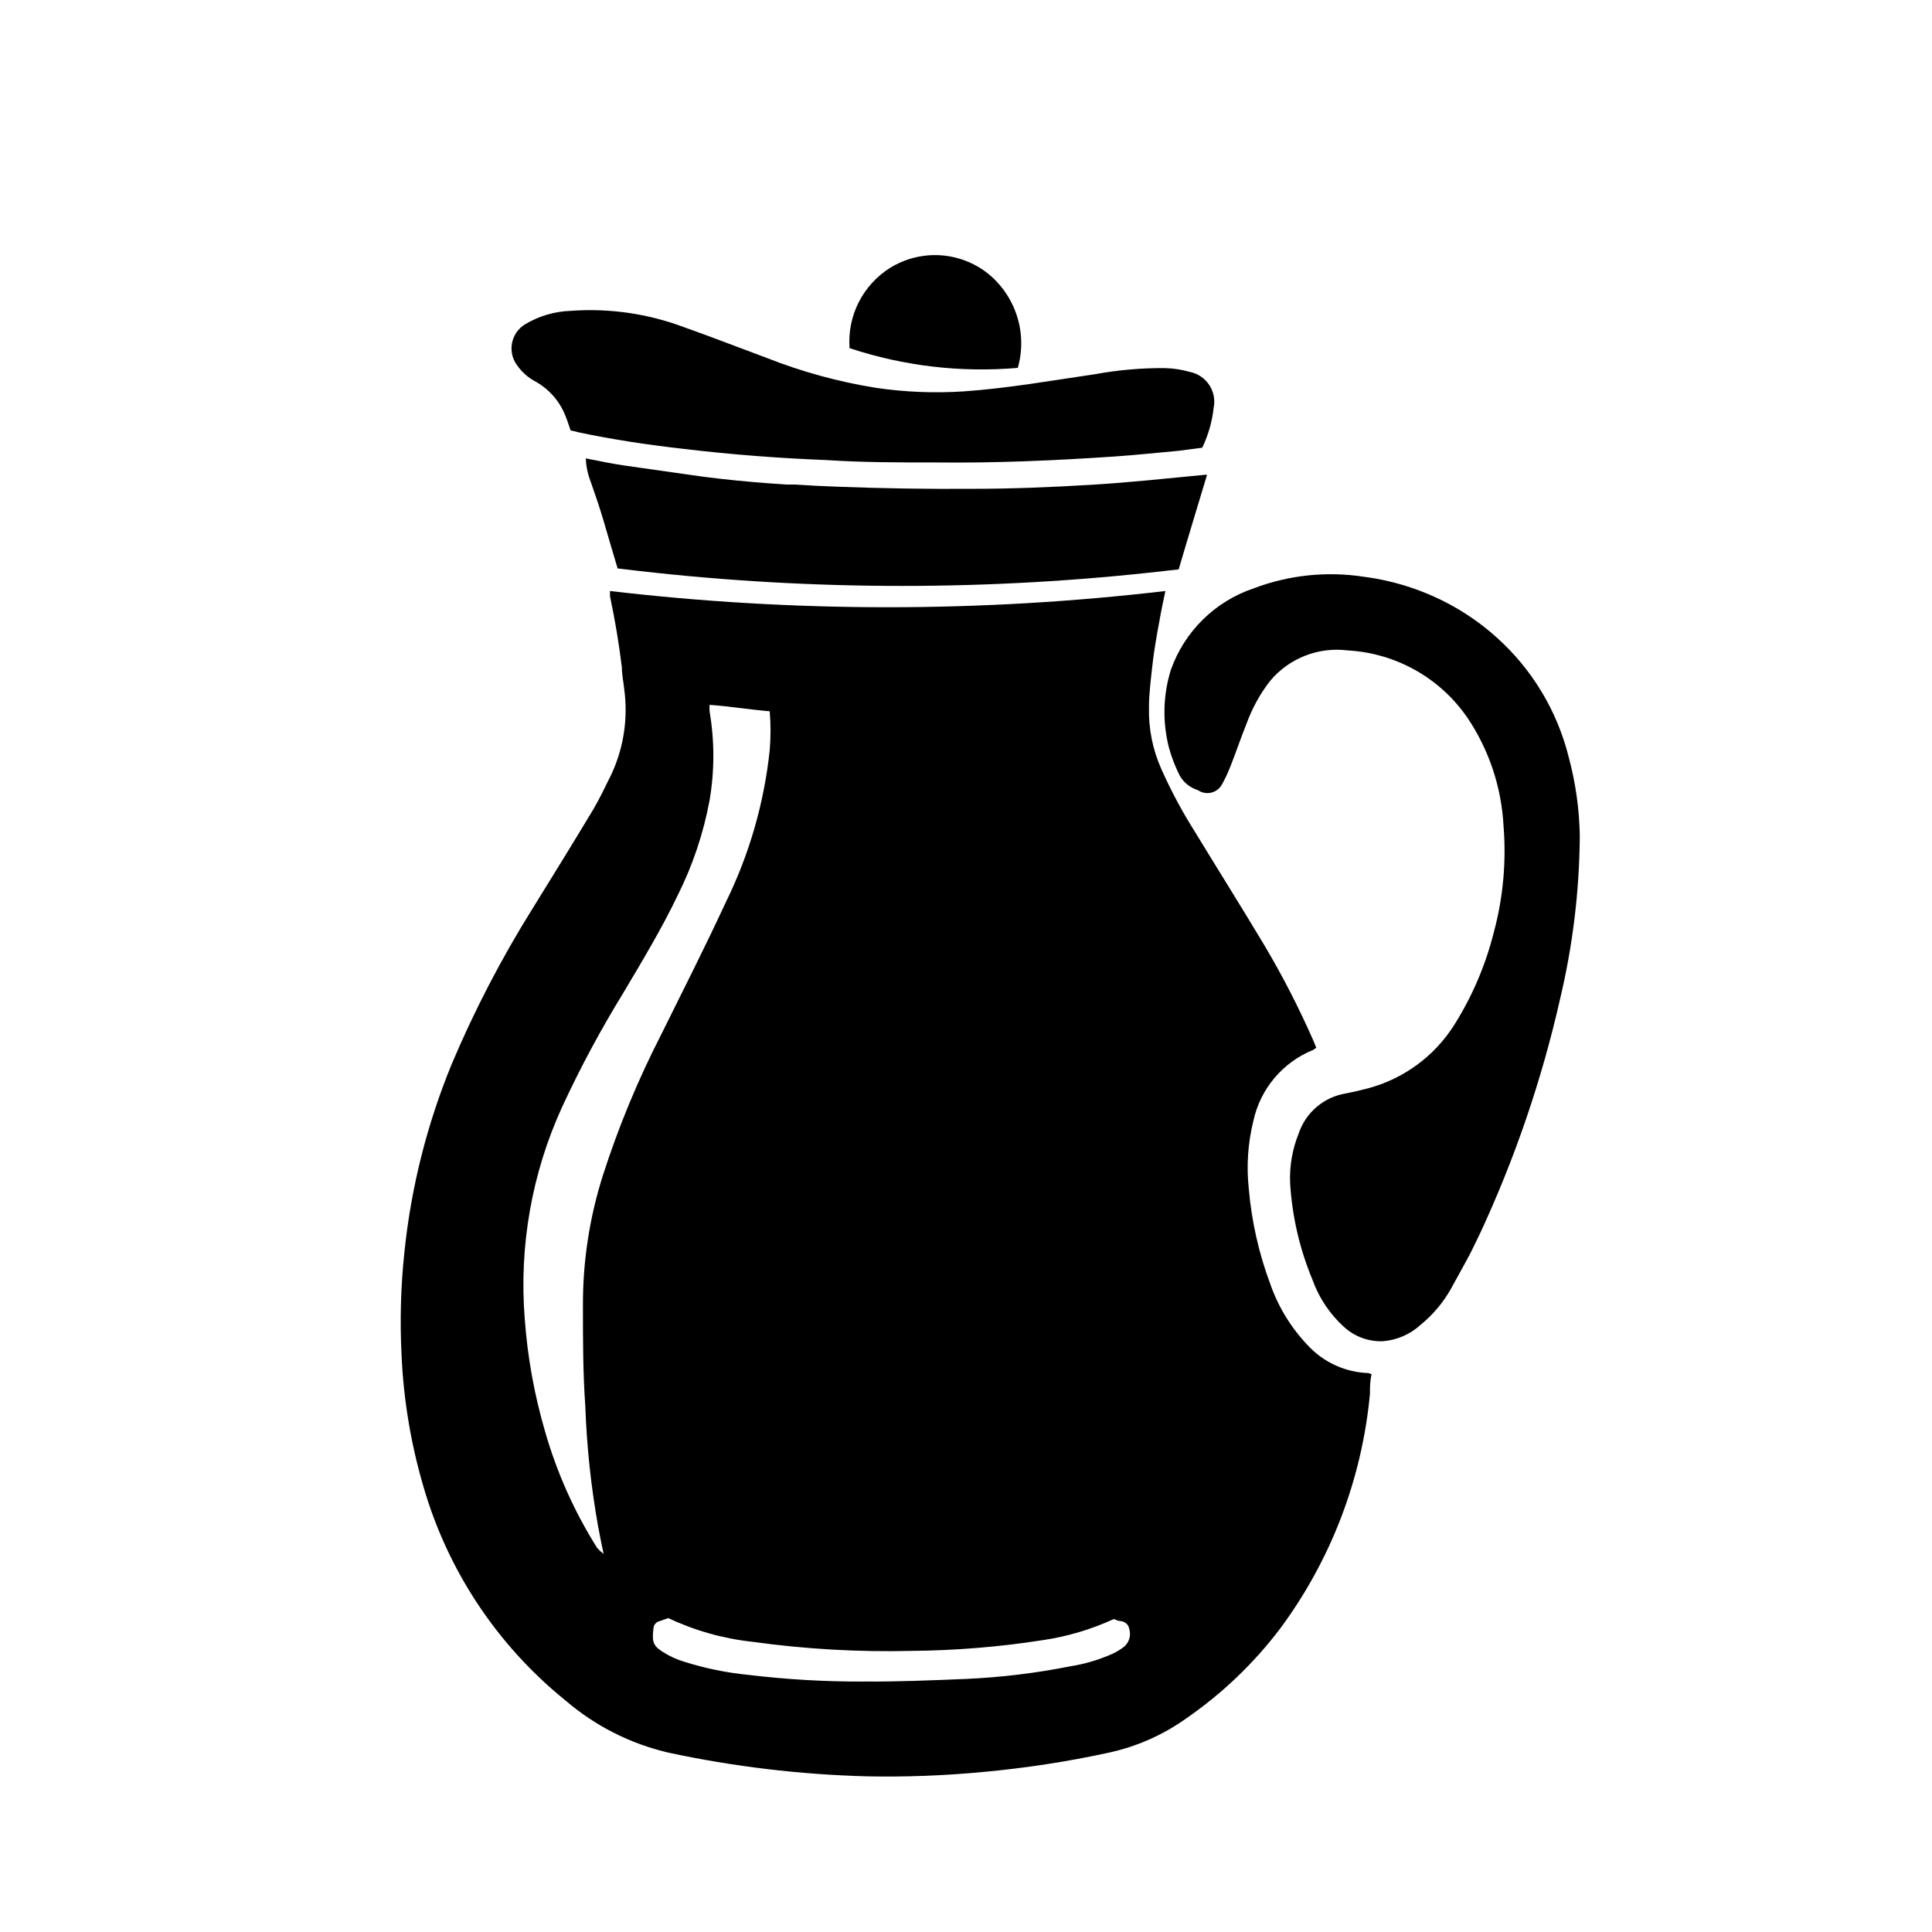
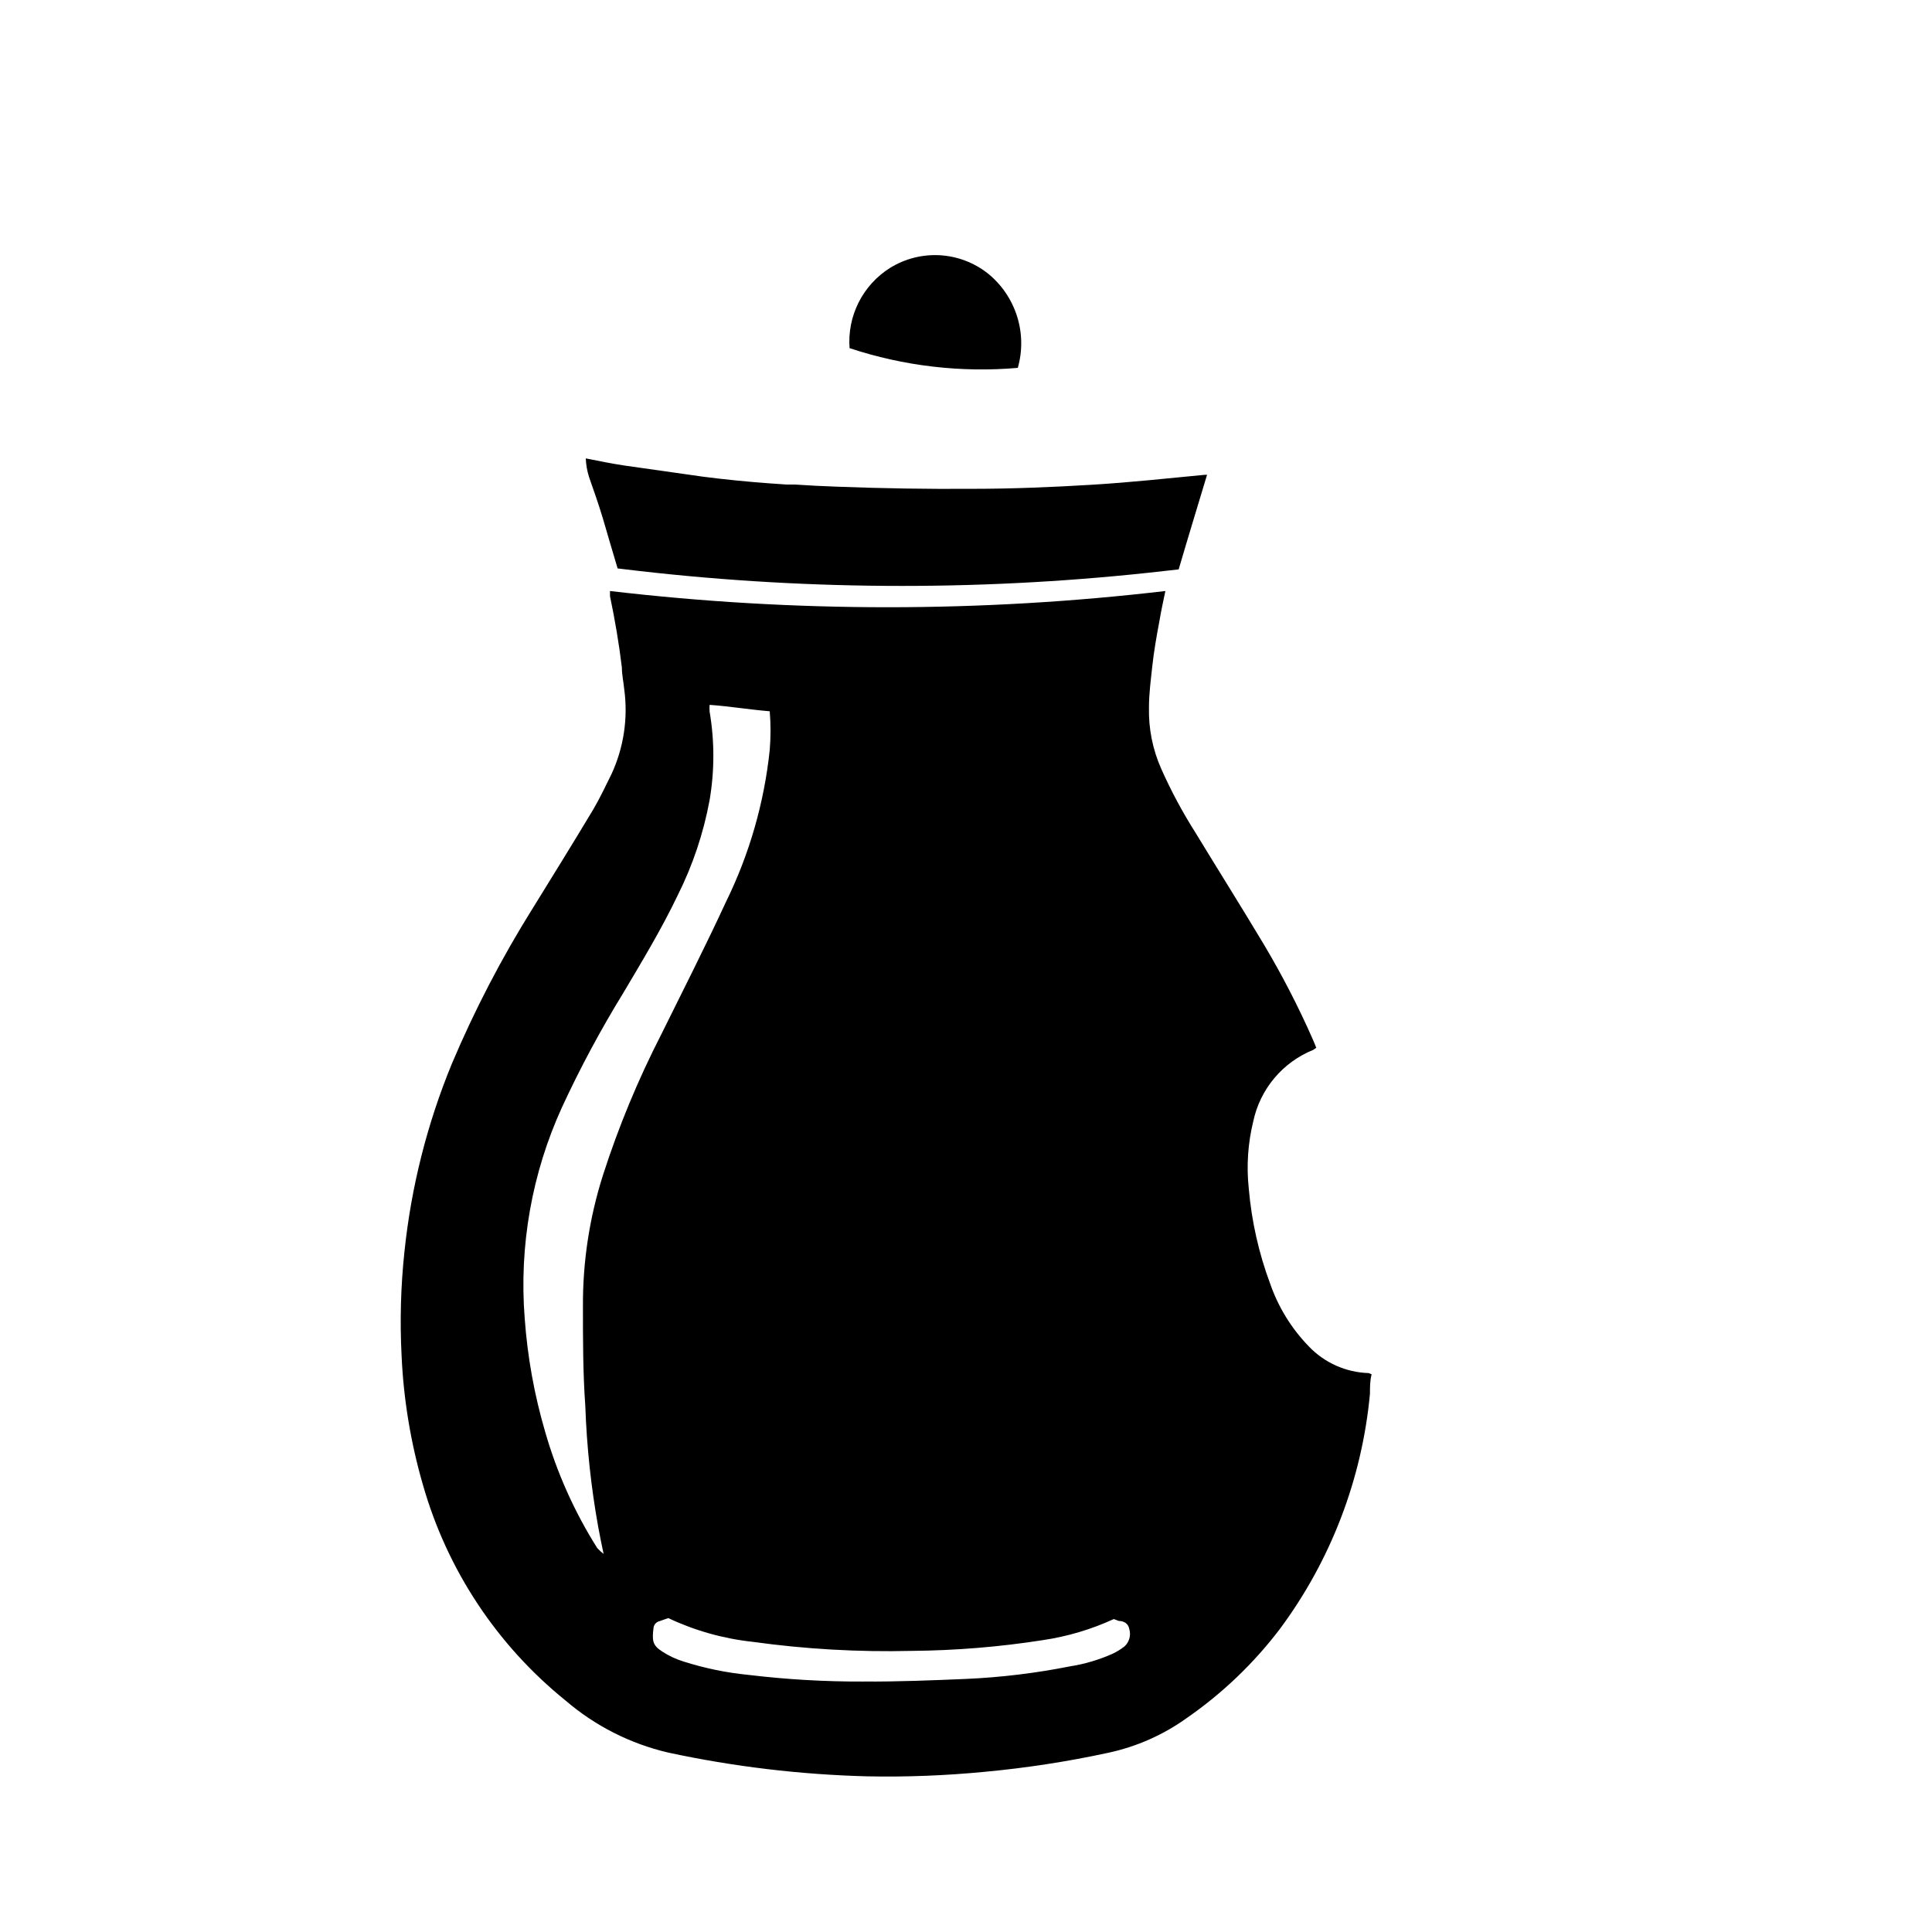
<svg xmlns="http://www.w3.org/2000/svg" fill="#000000" width="800px" height="800px" version="1.1" viewBox="144 144 512 512">
  <g>
    <path d="m506.68 507.88c-6.019-0.188-11.723-2.746-15.871-7.113-4.562-4.715-8.047-10.367-10.199-16.562-3.019-8.105-4.926-16.578-5.668-25.191-0.648-5.988-0.242-12.039 1.195-17.887 1.828-8.539 7.773-15.617 15.871-18.891l0.82-0.566c-0.316-0.754-0.566-1.449-0.883-2.141v-0.004c-3.809-8.652-8.141-17.062-12.977-25.188-5.918-9.887-12.09-19.711-18.074-29.535l0.004-0.004c-3.461-5.434-6.516-11.117-9.133-17-2.301-5.148-3.418-10.742-3.277-16.375 0-3.652 0.504-7.305 0.883-10.895 0.379-3.59 1.133-7.996 1.891-11.965 0.441-2.644 1.008-5.227 1.574-7.934v-0.004c-48.891 5.731-98.285 5.731-147.18 0v1.387c1.324 6.297 2.394 12.594 3.148 18.895 0 1.953 0.441 3.84 0.629 5.793 1.035 7.664-0.145 15.465-3.398 22.48-1.574 3.148-3.023 6.297-4.848 9.383-5.289 8.816-10.707 17.57-16.121 26.324h-0.004c-8.16 13.066-15.277 26.754-21.285 40.938-6.57 15.934-10.812 32.73-12.594 49.875-0.98 9.16-1.23 18.383-0.758 27.586 0.523 11.602 2.426 23.102 5.668 34.258 6.406 22.48 19.602 42.43 37.785 57.117 7.828 6.719 17.16 11.449 27.207 13.793 17.359 3.731 35.023 5.836 52.773 6.297 10.363 0.203 20.73-0.199 31.047-1.195 11.008-1.02 21.945-2.699 32.75-5.039 7.531-1.609 14.652-4.762 20.906-9.258 9.367-6.492 17.656-14.418 24.562-23.488 13.547-18.215 21.824-39.805 23.93-62.41 0-1.699 0-3.465 0.441-5.164zm-204.42 46.352c-6.027-9.562-10.672-19.93-13.789-30.793-2.871-9.793-4.688-19.863-5.418-30.043-1.512-19.195 1.891-38.465 9.887-55.984 4.816-10.406 10.242-20.523 16.25-30.293 5.039-8.5 10.141-16.941 14.422-25.883 3.981-7.957 6.82-16.438 8.438-25.188 1.324-7.777 1.324-15.719 0-23.492-0.043-0.586-0.043-1.176 0-1.762 5.352 0.379 10.516 1.258 15.934 1.699 0.285 3.414 0.285 6.848 0 10.266-1.469 13.988-5.391 27.613-11.59 40.242-5.481 11.84-11.398 23.488-17.191 35.203-6.148 11.984-11.309 24.453-15.43 37.281-3.578 11.258-5.363 23.012-5.289 34.824 0 8.754 0 17.57 0.629 26.324 0.375 10.711 1.512 21.383 3.402 31.93 0.441 2.457 0.945 4.848 1.449 7.242-0.617-0.469-1.188-0.996-1.703-1.574zm139.75 26.07v0.004c-0.973 0.766-2.027 1.422-3.148 1.949-3.594 1.605-7.387 2.731-11.273 3.34-9.098 1.812-18.316 2.926-27.582 3.336-9.07 0.379-18.074 0.754-27.145 0.691v0.004c-10.207 0.043-20.406-0.547-30.543-1.766-5.816-0.574-11.559-1.754-17.129-3.527-2.004-0.609-3.914-1.5-5.668-2.644-2.707-1.699-2.707-3.023-2.332-6.297 0.109-0.859 0.734-1.559 1.574-1.762l2.332-0.82c7.07 3.336 14.648 5.465 22.418 6.297 13.938 1.934 28.004 2.734 42.07 2.394 11.621-0.098 23.215-1.043 34.699-2.836 6.531-0.957 12.895-2.844 18.891-5.602l1.324 0.504c1.258 0 2.519 0.629 2.769 2.141 0.5 1.645 0.012 3.434-1.258 4.598z" />
-     <path d="m295.21 258.05c-0.504-1.449-0.883-2.707-1.387-3.906-1.496-3.769-4.227-6.922-7.746-8.941-1.949-1-3.629-2.445-4.91-4.219-1.324-1.68-1.871-3.844-1.496-5.949 0.371-2.106 1.625-3.949 3.445-5.074 3.68-2.211 7.863-3.445 12.156-3.586 10.211-0.742 20.457 0.738 30.039 4.344 7.305 2.582 14.547 5.414 21.852 8.125 9.344 3.684 19.055 6.344 28.969 7.934 7.691 1.133 15.48 1.449 23.238 0.945 11.777-0.82 23.426-2.898 35.078-4.598 6.004-1.09 12.098-1.617 18.203-1.574 2.258 0.047 4.5 0.387 6.672 1.008 2.113 0.422 3.965 1.676 5.148 3.473s1.598 3.992 1.152 6.098c-0.402 3.652-1.426 7.211-3.023 10.52l-6.297 0.82c-5.668 0.504-11.336 1.133-17.004 1.512-15.809 1.07-31.488 1.762-47.422 1.574-9.637 0-19.207 0-28.844-0.629-12.594-0.504-25.191-1.449-37.785-2.961-9.383-1.07-18.895-2.457-27.961-4.41z" />
    <path d="m463.92 269.7c-2.457 8.188-4.977 16.375-7.559 25.191l-3.906 0.441h0.004c-46.16 5.258-92.766 5.258-138.93 0l-5.856-0.691c-1.387-4.535-2.582-8.816-3.84-13.035-1.258-4.219-2.457-7.496-3.715-11.148h-0.004c-0.516-1.613-0.812-3.285-0.879-4.977 3.527 0.691 6.863 1.387 10.266 1.891l20.844 2.961c5.856 0.754 11.652 1.324 17.57 1.762l4.598 0.316h2.203c3.695 0.25 7.41 0.441 11.148 0.566 11.965 0.461 23.93 0.652 35.895 0.566 10.516 0 21.035-0.441 31.488-1.07s20.027-1.699 30.039-2.644h0.566z" />
    <path d="m413.73 241.49c-15.062 1.309-30.234-0.473-44.586-5.227-0.316-4.195 0.52-8.395 2.418-12.145 1.895-3.754 4.785-6.914 8.352-9.145 3.934-2.426 8.52-3.59 13.137-3.332 4.617 0.262 9.043 1.93 12.684 4.781 3.648 2.93 6.352 6.871 7.773 11.328 1.426 4.457 1.5 9.234 0.223 13.738z" />
-     <path d="m562.66 365.74c-0.117 14.488-1.871 28.918-5.227 43.016-4.848 21.41-11.961 42.246-21.223 62.156l-2.394 4.914c-1.699 3.273-3.465 6.297-5.289 9.699v-0.004c-2.059 3.668-4.797 6.918-8.059 9.574-2.758 2.527-6.285 4.059-10.016 4.344-3.754 0.133-7.41-1.199-10.199-3.715-3.812-3.434-6.715-7.762-8.441-12.594-3.394-8.152-5.398-16.816-5.918-25.633-0.184-4.477 0.586-8.945 2.266-13.098 0.926-2.758 2.586-5.211 4.809-7.086 2.219-1.879 4.914-3.109 7.789-3.559 1.953-0.379 3.84-0.82 5.731-1.324 9.457-2.504 17.621-8.488 22.859-16.75 4.785-7.578 8.332-15.867 10.516-24.562 2.492-9.227 3.363-18.812 2.582-28.336-0.547-10.145-3.809-19.953-9.445-28.402-7.231-10.648-19.016-17.309-31.867-18.012-7.766-0.977-15.5 2.059-20.527 8.059-2.691 3.465-4.816 7.336-6.301 11.465-1.512 3.715-2.769 7.559-4.281 11.336v-0.004c-0.641 1.648-1.398 3.25-2.266 4.789-0.621 1.051-1.656 1.797-2.848 2.062-1.195 0.262-2.445 0.016-3.449-0.68-2.012-0.617-3.719-1.965-4.789-3.777-1.211-2.394-2.184-4.906-2.894-7.492-1.742-6.781-1.57-13.91 0.504-20.594 3.606-10.184 11.684-18.145 21.914-21.602 9.309-3.535 19.379-4.602 29.223-3.086 8.898 1.148 17.473 4.106 25.188 8.691 3.641 2.18 7.059 4.707 10.203 7.555 9.285 8.387 15.863 19.352 18.895 31.488 1.863 6.902 2.859 14.012 2.957 21.16z" />
  </g>
</svg>